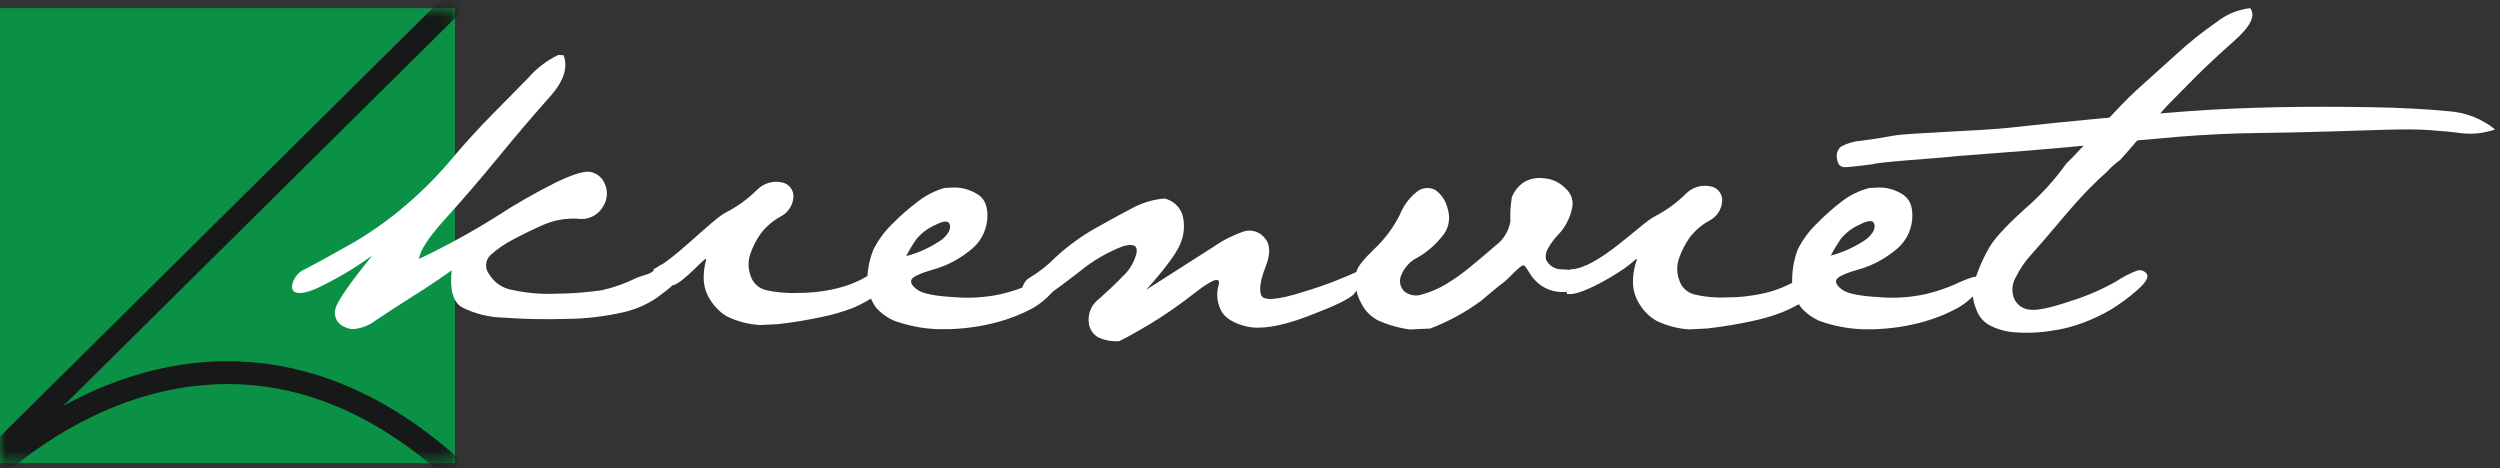
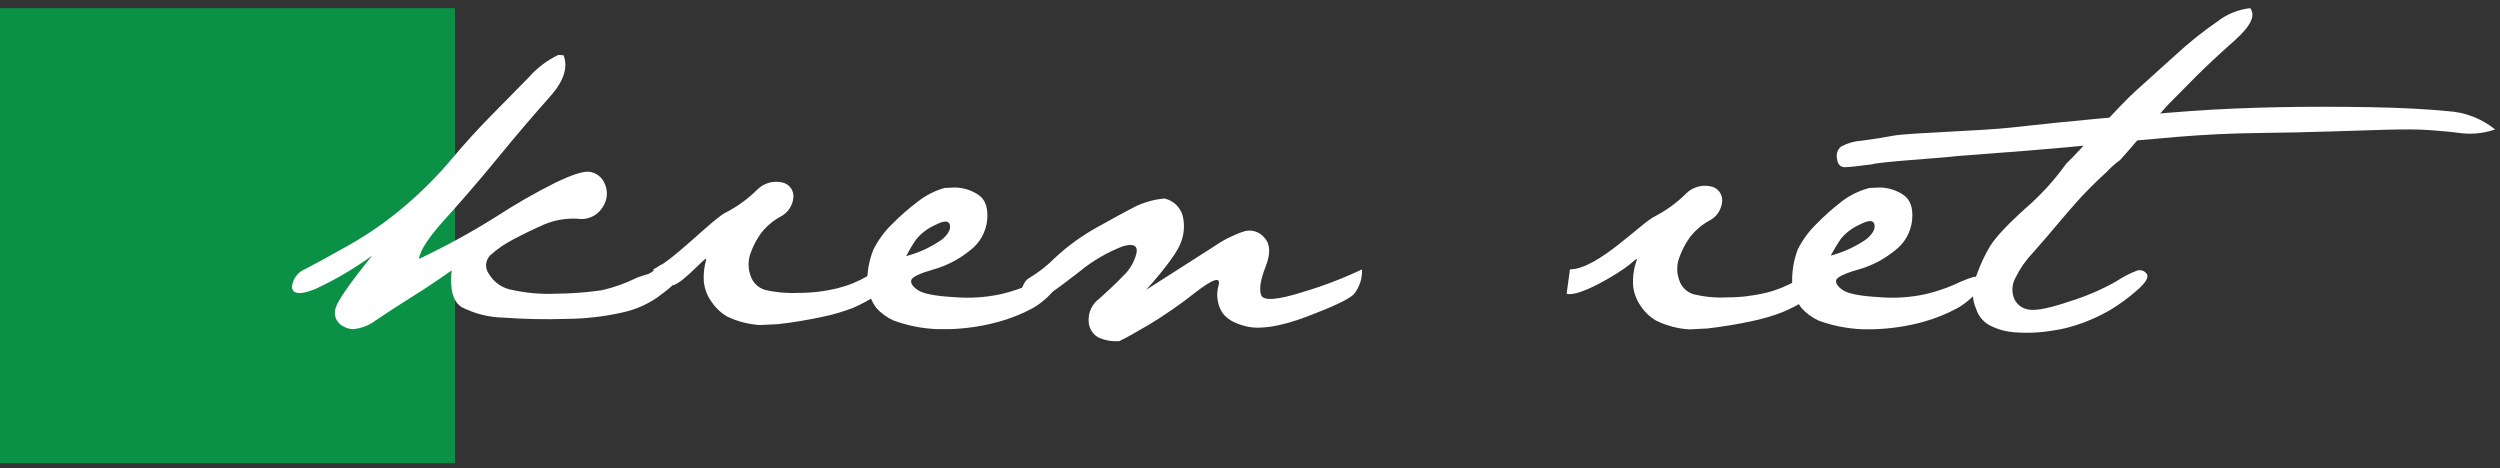
<svg xmlns="http://www.w3.org/2000/svg" width="219" height="41" viewBox="0 0 219 41" fill="none">
  <rect x="0" y="0" width="219" height="41" fill="#333333" stroke="none" />
  <path d="M39.857 0.714H0V40.571H39.857V0.714Z" fill="#0B9146" />
  <mask id="mask0_7368_376" style="mask-type:luminance" maskUnits="userSpaceOnUse" x="0" y="0" width="40" height="41">
-     <path d="M39.857 0.714H0V40.571H39.857V0.714Z" fill="white" />
-   </mask>
+     </mask>
  <g mask="url(#mask0_7368_376)">
    <path d="M42.393 -2.33L-3.333 42.943" stroke="#171818" stroke-width="2" />
    <path d="M-0.642 41.215C-0.642 41.215 18.644 21.929 39.858 41.215" stroke="#171818" stroke-width="2" />
  </g>
  <path d="M25.574 25.159C25.6 24.807 25.726 24.47 25.936 24.187C26.146 23.903 26.433 23.685 26.762 23.558C27.543 23.158 28.816 22.456 30.581 21.465C32.369 20.457 34.051 19.272 35.602 17.928C37.047 16.695 38.386 15.342 39.605 13.885C40.707 12.573 41.868 11.297 43.089 10.059C44.31 8.821 45.386 7.728 46.318 6.778C47.041 5.955 47.922 5.285 48.91 4.81L49.369 4.842C49.785 5.923 49.374 7.148 48.136 8.517C46.902 9.902 45.406 11.628 43.686 13.734C41.967 15.841 40.366 17.672 38.948 19.24C37.531 20.808 36.783 21.963 36.704 22.679C39.045 21.574 41.318 20.329 43.509 18.951C45.161 17.877 46.872 16.895 48.634 16.012C50.084 15.309 51.095 14.981 51.646 15.047C51.932 15.09 52.202 15.204 52.432 15.38C52.661 15.556 52.843 15.786 52.959 16.051C53.114 16.376 53.183 16.736 53.159 17.096C53.135 17.456 53.018 17.803 52.821 18.105C52.6 18.485 52.269 18.789 51.872 18.978C51.475 19.166 51.031 19.23 50.596 19.161C49.591 19.102 48.585 19.275 47.657 19.667C46.77 20.054 45.865 20.494 44.953 20.979C44.222 21.351 43.545 21.819 42.938 22.37C42.727 22.586 42.601 22.871 42.583 23.172C42.564 23.474 42.656 23.771 42.84 24.011C43.059 24.378 43.356 24.693 43.709 24.933C44.063 25.173 44.465 25.334 44.887 25.402C46.13 25.675 47.403 25.785 48.674 25.73C50.026 25.718 51.377 25.617 52.716 25.428C53.788 25.182 54.828 24.81 55.813 24.319C56.568 24.024 56.909 24.063 57.297 23.663C57.684 23.263 58.018 23.099 58.3 23.164C58.583 23.23 59.482 23.407 59.613 23.972C59.456 24.726 58.3 25.507 57.579 26.058C56.657 26.691 55.62 27.137 54.527 27.371C52.91 27.736 51.257 27.925 49.599 27.935C47.767 27.994 45.934 27.956 44.106 27.824C42.837 27.799 41.589 27.487 40.458 26.912C39.683 26.439 39.388 25.356 39.565 23.683C38.48 24.457 37.371 25.199 36.238 25.907C35.105 26.616 33.983 27.345 32.871 28.093C32.311 28.515 31.642 28.77 30.942 28.828C30.671 28.831 30.404 28.763 30.168 28.631C29.863 28.512 29.614 28.285 29.468 27.992C29.323 27.7 29.291 27.364 29.38 27.049C29.544 26.393 30.621 24.844 32.602 22.39C31.04 23.523 29.372 24.503 27.622 25.317C26.342 25.835 25.646 25.789 25.574 25.159Z" fill="white" />
  <path d="M137.527 23.597C139.962 23.597 143.807 19.456 145.041 18.911C146.025 18.393 146.925 17.729 147.712 16.943C147.99 16.67 148.332 16.471 148.707 16.363C149.081 16.255 149.477 16.242 149.858 16.326C150.158 16.38 150.428 16.545 150.614 16.788C150.799 17.03 150.888 17.334 150.862 17.638C150.836 17.999 150.715 18.346 150.513 18.646C150.31 18.945 150.032 19.186 149.707 19.344C149.042 19.716 148.462 20.221 148.001 20.828C147.623 21.374 147.318 21.967 147.095 22.593C146.869 23.216 146.869 23.899 147.095 24.522C147.185 24.82 147.347 25.091 147.569 25.31C147.79 25.529 148.062 25.689 148.361 25.776C149.307 26.008 150.282 26.101 151.255 26.051C152.42 26.055 153.582 25.918 154.714 25.644C155.636 25.421 156.521 25.063 157.339 24.581C157.885 24.181 158.564 24.007 159.235 24.096L159.465 25.027C159.099 25.595 158.602 26.066 158.015 26.399C157.414 26.758 156.789 27.074 156.144 27.344C155.293 27.675 154.415 27.934 153.519 28.118C152.371 28.374 151.059 28.597 149.582 28.774L147.968 28.853C146.972 28.79 145.998 28.534 145.1 28.099C144.507 27.755 144.009 27.271 143.65 26.688C143.299 26.157 143.093 25.544 143.053 24.909C143.028 24.313 143.099 23.717 143.263 23.144C143.433 22.553 143.564 22.488 142.731 23.19C141.753 23.984 138.282 26.071 137.238 25.73" fill="white" />
  <path d="M57.211 23.597C58.95 22.895 62.461 19.108 63.675 18.564C64.662 18.047 65.565 17.383 66.352 16.595C66.631 16.322 66.973 16.123 67.347 16.015C67.722 15.908 68.117 15.895 68.498 15.978C68.799 16.032 69.069 16.197 69.254 16.44C69.44 16.683 69.528 16.986 69.502 17.291C69.474 17.651 69.352 17.997 69.148 18.295C68.944 18.593 68.666 18.833 68.341 18.99C67.687 19.356 67.114 19.849 66.654 20.44C66.271 20.982 65.964 21.574 65.742 22.199C65.519 22.823 65.519 23.505 65.742 24.128C65.831 24.426 65.993 24.698 66.213 24.918C66.433 25.137 66.704 25.299 67.002 25.388C67.949 25.615 68.923 25.705 69.896 25.657C71.063 25.665 72.227 25.528 73.361 25.251C74.283 25.026 75.167 24.668 75.986 24.188C76.507 23.793 77.16 23.613 77.81 23.682L78.046 24.608C77.682 25.178 77.181 25.65 76.59 25.979C76 26.356 75.381 26.685 74.739 26.963C73.887 27.295 73.009 27.554 72.114 27.738C70.814 28.024 69.499 28.243 68.177 28.394L66.556 28.473C65.561 28.41 64.587 28.156 63.688 27.725C63.101 27.373 62.606 26.887 62.244 26.307C61.89 25.781 61.684 25.169 61.647 24.535C61.622 23.937 61.693 23.339 61.857 22.764C62.028 22.18 59.987 24.693 58.963 24.995" fill="white" />
  <path d="M76.498 21.891C76.913 21.053 77.468 20.292 78.138 19.64C78.852 18.914 79.62 18.243 80.435 17.632C81.123 17.098 81.907 16.701 82.745 16.464L83.638 16.425C84.383 16.433 85.109 16.662 85.725 17.081C86.322 17.488 86.571 18.223 86.479 19.266C86.426 19.801 86.26 20.318 85.994 20.784C85.727 21.25 85.364 21.654 84.93 21.97C83.992 22.73 82.906 23.289 81.741 23.611C80.553 23.952 79.917 24.267 79.832 24.523C79.746 24.779 79.93 25.094 80.409 25.415C80.888 25.737 81.951 25.94 83.618 26.032C84.984 26.145 86.36 26.054 87.7 25.763C88.583 25.554 89.447 25.266 90.279 24.903C90.777 24.656 91.295 24.45 91.828 24.287C92.201 24.181 92.484 24.378 92.733 24.864C92.163 25.721 91.407 26.439 90.522 26.964C89.571 27.48 88.565 27.887 87.523 28.178C86.093 28.573 84.621 28.794 83.139 28.834H82.096C80.793 28.78 79.507 28.526 78.283 28.079C77.7 27.82 77.179 27.44 76.754 26.964C76.336 26.382 76.07 25.706 75.98 24.995C75.931 23.936 76.108 22.878 76.498 21.891ZM79.398 22.429C80.528 22.131 81.594 21.633 82.548 20.959C83.08 20.493 83.303 20.067 83.205 19.686C83.106 19.306 82.68 19.312 81.892 19.726C81.253 20.007 80.691 20.437 80.251 20.979C79.931 21.443 79.642 21.927 79.385 22.429H79.398Z" fill="white" />
  <path d="M90.18 24.339C91.017 23.837 91.786 23.23 92.47 22.535C93.573 21.517 94.793 20.636 96.106 19.91C97.51 19.122 98.604 18.527 99.387 18.125C100.208 17.716 101.098 17.467 102.012 17.39C102.382 17.473 102.723 17.653 103.001 17.911C103.279 18.169 103.483 18.497 103.594 18.86C103.787 19.615 103.748 20.411 103.482 21.143C103.219 21.97 102.196 23.383 100.411 25.383L106.369 21.576C107.177 21.015 108.061 20.573 108.994 20.264C109.314 20.172 109.654 20.178 109.97 20.279C110.287 20.381 110.566 20.574 110.773 20.835C111.285 21.39 111.315 22.235 110.865 23.368C110.418 24.497 110.287 25.337 110.477 25.855C110.668 26.373 111.895 26.295 114.179 25.566C115.937 25.044 117.653 24.386 119.31 23.598C119.35 24.387 119.095 25.164 118.595 25.776C118.162 26.216 116.784 26.866 114.454 27.745C112.125 28.624 110.372 28.874 109.204 28.598C108.036 28.323 107.275 27.837 106.947 27.168C106.609 26.492 106.538 25.714 106.75 24.989C106.953 24.208 106.278 24.411 104.735 25.606C103.444 26.625 102.092 27.565 100.686 28.421C99.523 29.108 98.648 29.593 98.061 29.878C97.412 29.934 96.76 29.816 96.171 29.537C95.928 29.388 95.726 29.18 95.585 28.932C95.444 28.684 95.368 28.404 95.364 28.119C95.344 27.737 95.42 27.357 95.587 27.012C95.753 26.668 96.004 26.372 96.316 26.15C97.031 25.494 97.714 24.884 98.376 24.182C98.959 23.643 99.37 22.945 99.558 22.174C99.689 21.517 99.289 21.301 98.357 21.576C96.984 22.105 95.706 22.852 94.57 23.788C93.022 24.991 91.985 25.744 91.46 26.045C90.788 26.394 90.055 26.606 89.301 26.669C89.373 25.376 89.675 24.602 90.18 24.339Z" fill="white" />
-   <path d="M137.881 25.421C137.29 25.615 136.656 25.636 136.053 25.483C135.45 25.329 134.903 25.008 134.476 24.555C134.01 24.109 133.714 23.321 133.471 23.243C133.229 23.164 132.159 24.417 131.667 24.778C131.175 25.139 130.564 25.657 129.744 26.353C128.372 27.358 126.871 28.175 125.282 28.781L123.503 28.86C122.523 28.73 121.568 28.456 120.668 28.046C120.07 27.719 119.583 27.221 119.271 26.616C118.984 26.116 118.805 25.561 118.746 24.988C118.729 24.593 118.758 24.196 118.831 23.807C118.897 23.407 119.408 22.757 120.36 21.838C121.291 20.968 122.06 19.939 122.631 18.8C122.966 17.951 123.538 17.215 124.278 16.68C124.499 16.548 124.751 16.476 125.008 16.47C125.266 16.464 125.521 16.525 125.748 16.648C126.3 17.051 126.684 17.645 126.824 18.314C126.959 18.738 126.979 19.19 126.881 19.624C126.783 20.058 126.571 20.458 126.266 20.782C125.688 21.494 124.986 22.094 124.192 22.553C123.547 22.865 123.039 23.405 122.768 24.069C122.652 24.306 122.613 24.573 122.656 24.834C122.7 25.094 122.824 25.334 123.011 25.52C123.234 25.7 123.501 25.819 123.784 25.864C124.067 25.909 124.358 25.878 124.625 25.776C125.362 25.571 126.067 25.264 126.719 24.863C127.438 24.426 128.124 23.937 128.773 23.4C129.464 22.836 130.206 22.21 130.997 21.523C131.696 21.01 132.167 20.245 132.31 19.39C132.279 18.679 132.323 17.966 132.441 17.264C132.655 16.727 133.028 16.269 133.511 15.952C134.02 15.656 134.613 15.536 135.197 15.611C135.948 15.651 136.653 15.98 137.166 16.529C137.409 16.743 137.589 17.02 137.684 17.329C137.779 17.639 137.786 17.968 137.704 18.282C137.538 19.058 137.179 19.78 136.661 20.381C136.225 20.814 135.854 21.307 135.558 21.845C135.415 22.119 135.368 22.433 135.427 22.737C135.551 22.997 135.746 23.216 135.991 23.368C136.235 23.521 136.517 23.6 136.805 23.597C137.849 23.597 138.196 23.938 138.872 23.223" fill="white" />
  <path d="M157.483 21.852C157.902 21.016 158.459 20.258 159.13 19.608C159.839 18.881 160.6 18.208 161.407 17.593C162.115 17.065 162.92 16.681 163.776 16.464L164.662 16.425C165.407 16.432 166.133 16.661 166.749 17.081C167.346 17.494 167.602 18.223 167.503 19.266C167.45 19.8 167.285 20.316 167.02 20.782C166.754 21.248 166.393 21.652 165.961 21.97C165.022 22.731 163.936 23.292 162.772 23.617C161.584 23.952 160.948 24.273 160.856 24.523C160.764 24.772 160.961 25.094 161.433 25.415C161.906 25.737 162.982 25.94 164.649 26.032C166.013 26.146 167.387 26.053 168.724 25.756C169.606 25.547 170.467 25.257 171.296 24.89C171.794 24.645 172.309 24.439 172.839 24.273C173.213 24.168 173.495 24.365 173.751 24.851C173.177 25.715 172.414 26.437 171.52 26.964C170.568 27.48 169.562 27.889 168.521 28.184C167.092 28.581 165.619 28.801 164.137 28.841H163.12C161.82 28.788 160.536 28.534 159.314 28.086C158.729 27.821 158.207 27.434 157.785 26.951C157.365 26.369 157.097 25.693 157.004 24.982C156.943 23.917 157.106 22.85 157.483 21.852ZM160.383 22.39C161.513 22.088 162.582 21.591 163.54 20.92C164.065 20.461 164.294 20.034 164.196 19.647C164.098 19.26 163.678 19.273 162.884 19.686C162.246 19.969 161.684 20.399 161.243 20.94C160.93 21.4 160.643 21.878 160.383 22.37V22.39Z" fill="white" />
  <path d="M180.996 14.345C182.256 13.157 185.538 9.344 187.126 7.927L190.643 4.757C191.76 3.727 192.949 2.778 194.2 1.916C195.042 1.25 196.053 0.834 197.12 0.715C197.612 1.371 197.153 2.303 195.749 3.55C194.344 4.797 193.229 5.84 192.402 6.667L190.026 9.069C189.272 9.83 186.693 12.973 185.715 14.023C185.298 14.319 184.915 14.661 184.573 15.04C184.127 15.428 183.562 15.966 182.9 16.642C182.237 17.317 181.436 18.223 180.517 19.312C179.599 20.402 178.785 21.353 178.083 22.141C177.462 22.79 176.947 23.532 176.554 24.339C176.402 24.614 176.312 24.918 176.292 25.232C176.271 25.545 176.32 25.858 176.436 26.15C176.551 26.413 176.732 26.64 176.962 26.811C177.193 26.981 177.464 27.088 177.748 27.122C178.404 27.233 179.625 26.977 181.462 26.347C182.817 25.923 184.123 25.357 185.36 24.661C185.913 24.289 186.505 23.979 187.126 23.735C187.285 23.663 187.464 23.649 187.633 23.695C187.802 23.74 187.949 23.843 188.051 23.985C188.267 24.28 187.959 24.792 187.106 25.514C186.394 26.133 185.63 26.688 184.822 27.174C184.085 27.593 183.317 27.955 182.525 28.257C181.584 28.614 180.604 28.861 179.605 28.992C178.954 29.093 178.296 29.146 177.637 29.149C177.256 29.149 176.875 29.149 176.521 29.11C175.712 29.065 174.923 28.841 174.211 28.454C173.693 28.143 173.304 27.656 173.115 27.082C172.924 26.64 172.819 26.166 172.807 25.684C172.809 25.644 172.823 25.606 172.846 25.573C172.875 24.988 173.006 24.413 173.233 23.873C173.514 23.104 173.863 22.362 174.277 21.655C174.67 20.999 175.412 20.08 177.387 18.289C178.744 17.123 179.956 15.799 180.996 14.345Z" fill="white" />
  <path d="M164.026 14.39C162.838 14.541 162.057 14.633 161.644 14.646C161.23 14.659 160.987 14.416 160.928 13.924C160.876 13.729 160.881 13.524 160.943 13.332C161.005 13.139 161.12 12.969 161.276 12.841C161.837 12.537 162.457 12.36 163.094 12.323C163.999 12.205 164.938 12.06 165.916 11.877C167.169 11.647 173.594 11.463 176.107 11.181C178.62 10.899 181.186 10.636 183.818 10.393C186.449 10.151 189.068 9.934 191.765 9.737C194.462 9.54 197.047 9.442 199.639 9.389C202.232 9.337 204.889 9.344 207.645 9.389C210.402 9.435 212.672 9.567 214.405 9.737C215.927 9.82 217.385 10.38 218.572 11.338C217.64 11.665 216.647 11.78 215.665 11.673C214.792 11.555 213.847 11.47 212.843 11.398C211.839 11.325 210.631 11.325 209.227 11.358L204.128 11.516C202.127 11.581 200 11.627 197.73 11.653C195.459 11.68 193.136 11.791 190.826 11.982C188.516 12.172 186.279 12.382 184.179 12.598C182.079 12.815 179.887 13.018 177.616 13.196C175.346 13.373 173.738 13.504 172.786 13.57C171.835 13.635 171.047 13.701 170.431 13.773C169.814 13.845 164.433 14.2 164.026 14.39Z" fill="white" />
</svg>